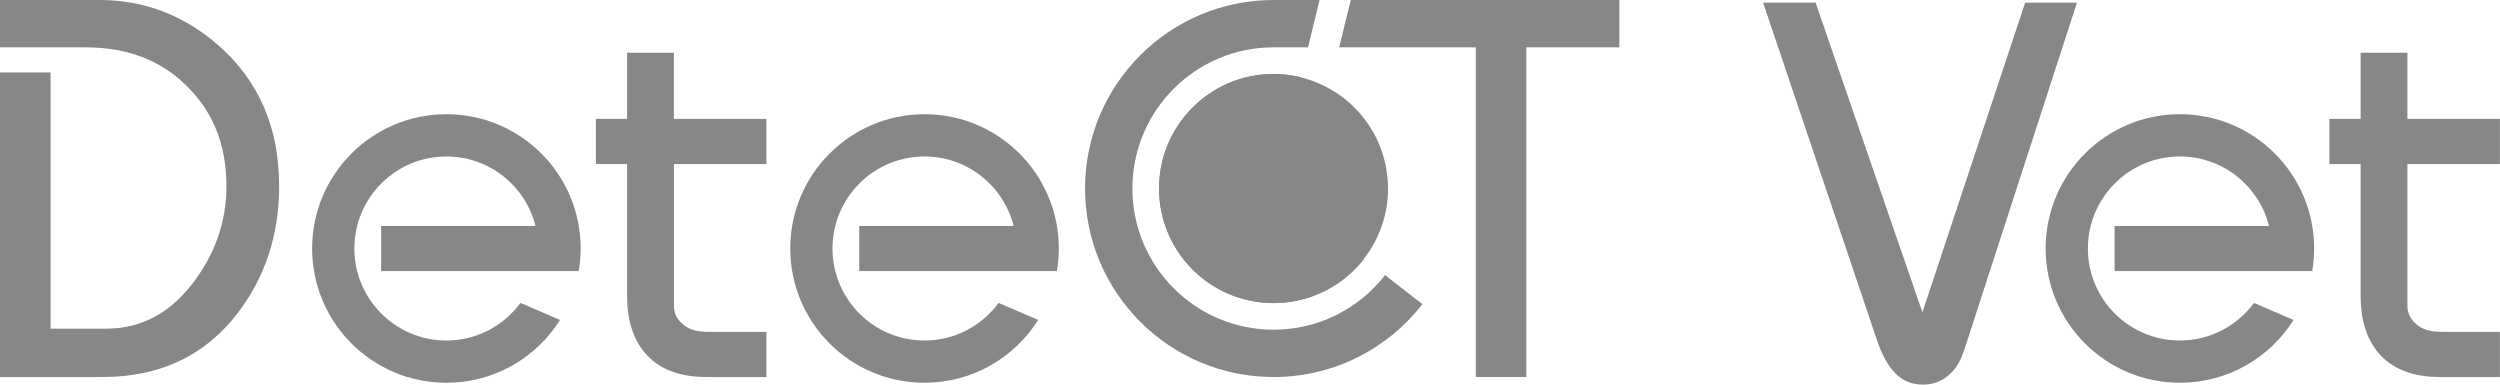
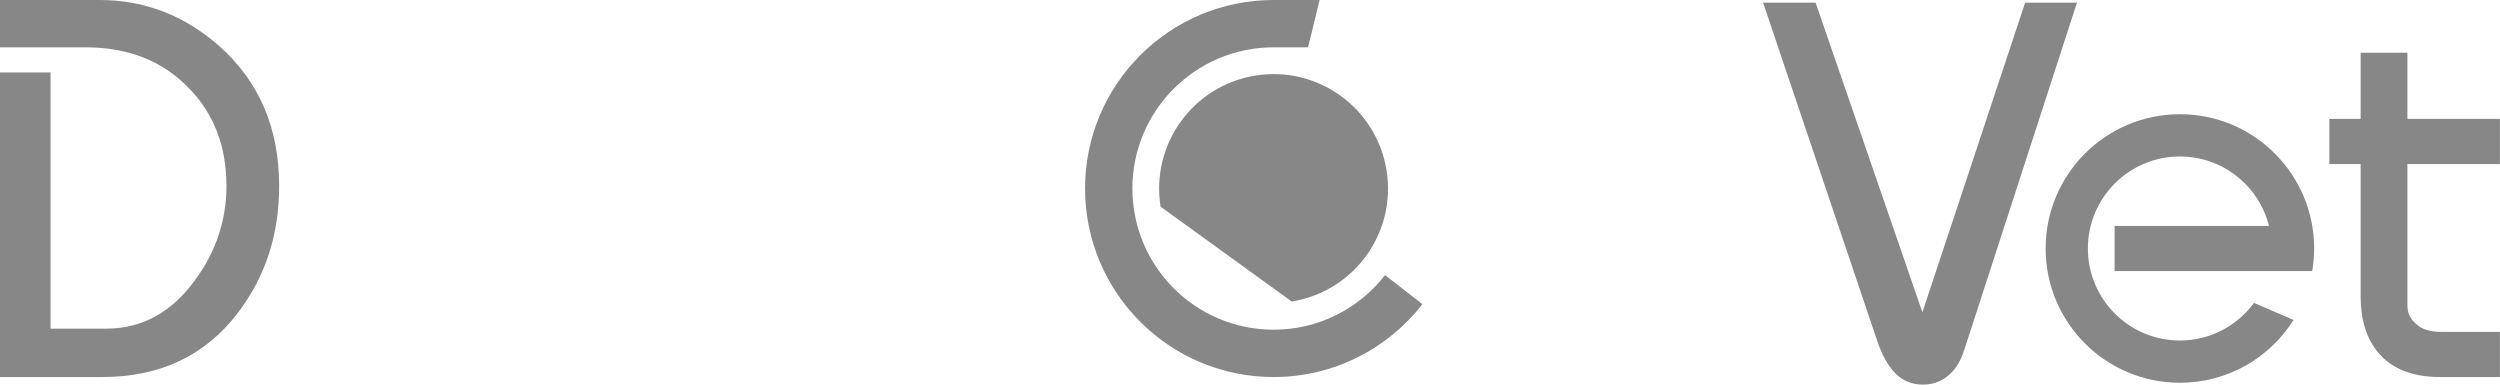
<svg xmlns="http://www.w3.org/2000/svg" width="156" height="24" viewBox="0 0 156 24" fill="none">
-   <path d="M80.605 18.815C84.499 18.189 87.148 14.526 86.522 10.632C85.896 6.738 82.233 4.089 78.339 4.715C74.445 5.34 71.796 9.004 72.421 12.898C73.047 16.792 76.711 19.441 80.605 18.815Z" fill="#878787" />
-   <path d="M79.472 11.764L81.168 4.816C80.624 4.683 80.057 4.611 79.472 4.611C75.522 4.611 72.32 7.813 72.32 11.764C72.32 15.714 75.522 18.916 79.472 18.916C81.767 18.916 83.809 17.833 85.118 16.151L79.472 11.764Z" fill="#878787" />
-   <path d="M83.566 2.953L84.287 0H101.049V2.953H95.243V23.526H92.089V2.953H83.566Z" fill="#878787" />
+   <path d="M80.605 18.815C84.499 18.189 87.148 14.526 86.522 10.632C85.896 6.738 82.233 4.089 78.339 4.715C74.445 5.34 71.796 9.004 72.421 12.898Z" fill="#878787" />
  <path d="M13.659 2.853C11.489 0.951 9.006 0 6.209 0H0V2.953H5.33C8.006 2.953 10.159 3.804 11.788 5.504C13.349 7.093 14.13 9.129 14.13 11.613C14.13 13.739 13.483 15.685 12.19 17.453C10.717 19.489 8.868 20.507 6.637 20.507H3.154V4.521H0V23.527H6.372C9.965 23.527 12.777 22.207 14.808 19.567C16.549 17.307 17.419 14.656 17.419 11.613C17.419 7.988 16.166 5.068 13.659 2.853Z" fill="#878787" />
-   <path d="M27.855 7.127C23.228 7.127 19.477 10.879 19.477 15.506C19.477 20.133 23.228 23.885 27.855 23.885C30.844 23.885 33.465 22.319 34.948 19.965L32.478 18.902C31.433 20.323 29.754 21.248 27.855 21.248C24.684 21.248 22.113 18.677 22.113 15.506C22.113 12.335 24.684 9.764 27.855 9.764C30.54 9.764 32.788 11.608 33.417 14.098H23.782V16.913H36.114C36.192 16.455 36.234 15.986 36.234 15.505C36.234 10.877 32.483 7.126 27.855 7.126V7.127Z" fill="#878787" />
-   <path d="M57.691 7.127C53.063 7.127 49.312 10.879 49.312 15.506C49.312 20.133 53.063 23.885 57.691 23.885C60.679 23.885 63.299 22.319 64.783 19.965L62.312 18.902C61.268 20.323 59.589 21.248 57.69 21.248C54.518 21.248 51.948 18.677 51.948 15.506C51.948 12.335 54.518 9.764 57.69 9.764C60.374 9.764 62.622 11.608 63.251 14.098H53.617V16.913H65.95C66.027 16.455 66.07 15.986 66.07 15.505C66.07 10.877 62.318 7.126 57.691 7.126V7.127Z" fill="#878787" />
  <path d="M136.027 7.127C131.399 7.127 127.648 10.879 127.648 15.506C127.648 20.133 131.399 23.885 136.027 23.885C139.015 23.885 141.636 22.319 143.118 19.965L140.648 18.902C139.602 20.323 137.925 21.248 136.025 21.248C132.854 21.248 130.284 18.677 130.284 15.506C130.284 12.335 132.854 9.764 136.025 9.764C138.71 9.764 140.958 11.608 141.586 14.098H131.951V16.913H144.283C144.361 16.455 144.403 15.986 144.403 15.505C144.403 10.877 140.652 7.126 136.024 7.126L136.027 7.127Z" fill="#878787" />
-   <path d="M47.824 10.237V7.417H42.051V3.289H39.131V7.417H37.181V10.237H39.131V18.484C39.131 19.963 39.5 21.14 40.239 22.014C41.089 23.024 42.376 23.527 44.099 23.527H47.824V20.708H44.166C43.45 20.708 42.925 20.54 42.589 20.204C42.231 19.914 42.053 19.533 42.053 19.063V10.237H47.825H47.824Z" fill="#878787" />
  <path d="M155.995 10.237V7.417H150.223V3.289H147.303V7.417H145.352V10.237H147.303V18.484C147.303 19.963 147.671 21.14 148.41 22.014C149.26 23.024 150.547 23.527 152.27 23.527H155.995V20.708H152.338C151.622 20.708 151.095 20.54 150.759 20.204C150.401 19.914 150.223 19.533 150.223 19.063V10.237H155.995Z" fill="#878787" />
  <path d="M86.427 17.168C84.814 19.239 82.299 20.573 79.472 20.573C74.606 20.573 70.662 16.628 70.662 11.762C70.662 6.896 74.606 2.953 79.472 2.953H81.622L82.343 0H79.472C72.975 0 67.708 5.267 67.708 11.764C67.708 18.26 72.975 23.527 79.472 23.527C83.249 23.527 86.606 21.746 88.759 18.98L86.428 17.168H86.427Z" fill="#878787" />
  <path d="M110.017 0.166H113.293L119.958 19.488L126.368 0.168L129.602 0.166L122.616 21.693C122.415 22.34 122.17 22.819 121.881 23.131C121.368 23.71 120.744 24 120.009 24C119.317 24 118.744 23.772 118.287 23.315C117.83 22.858 117.445 22.173 117.134 21.259L110.017 0.166Z" fill="#878787" />
</svg>